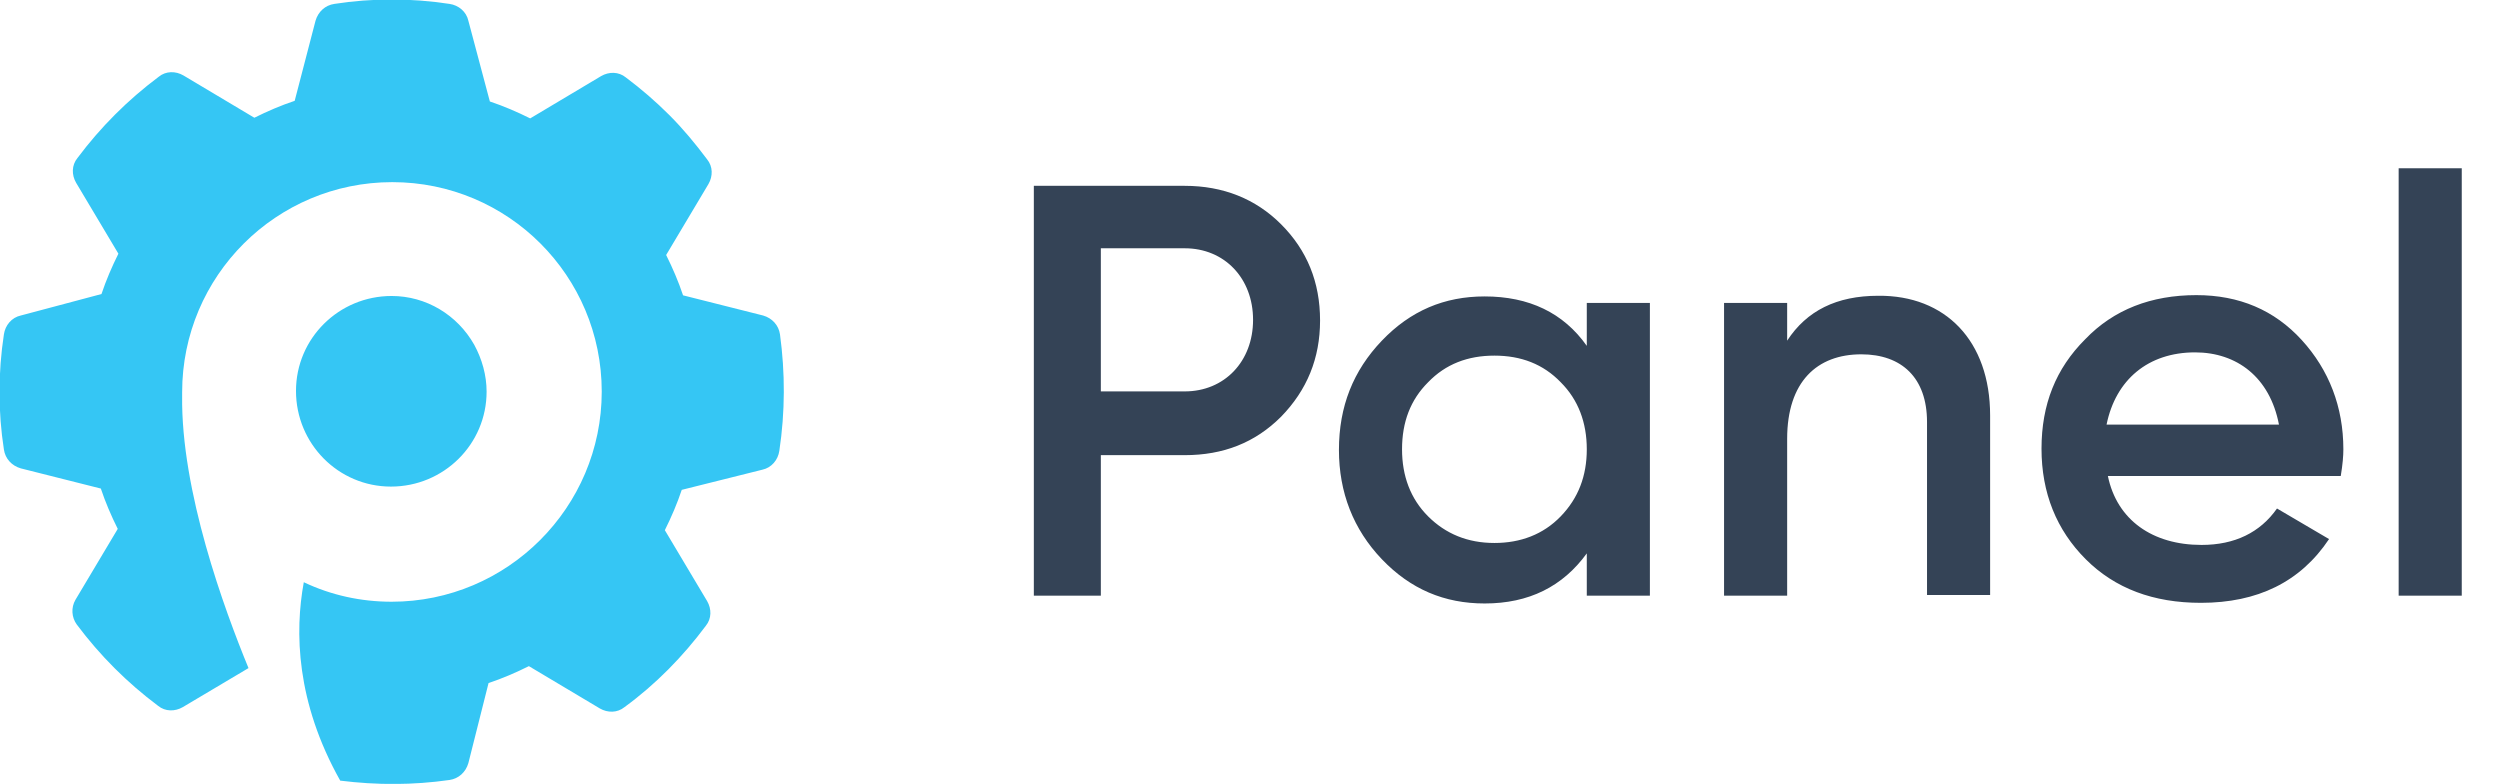
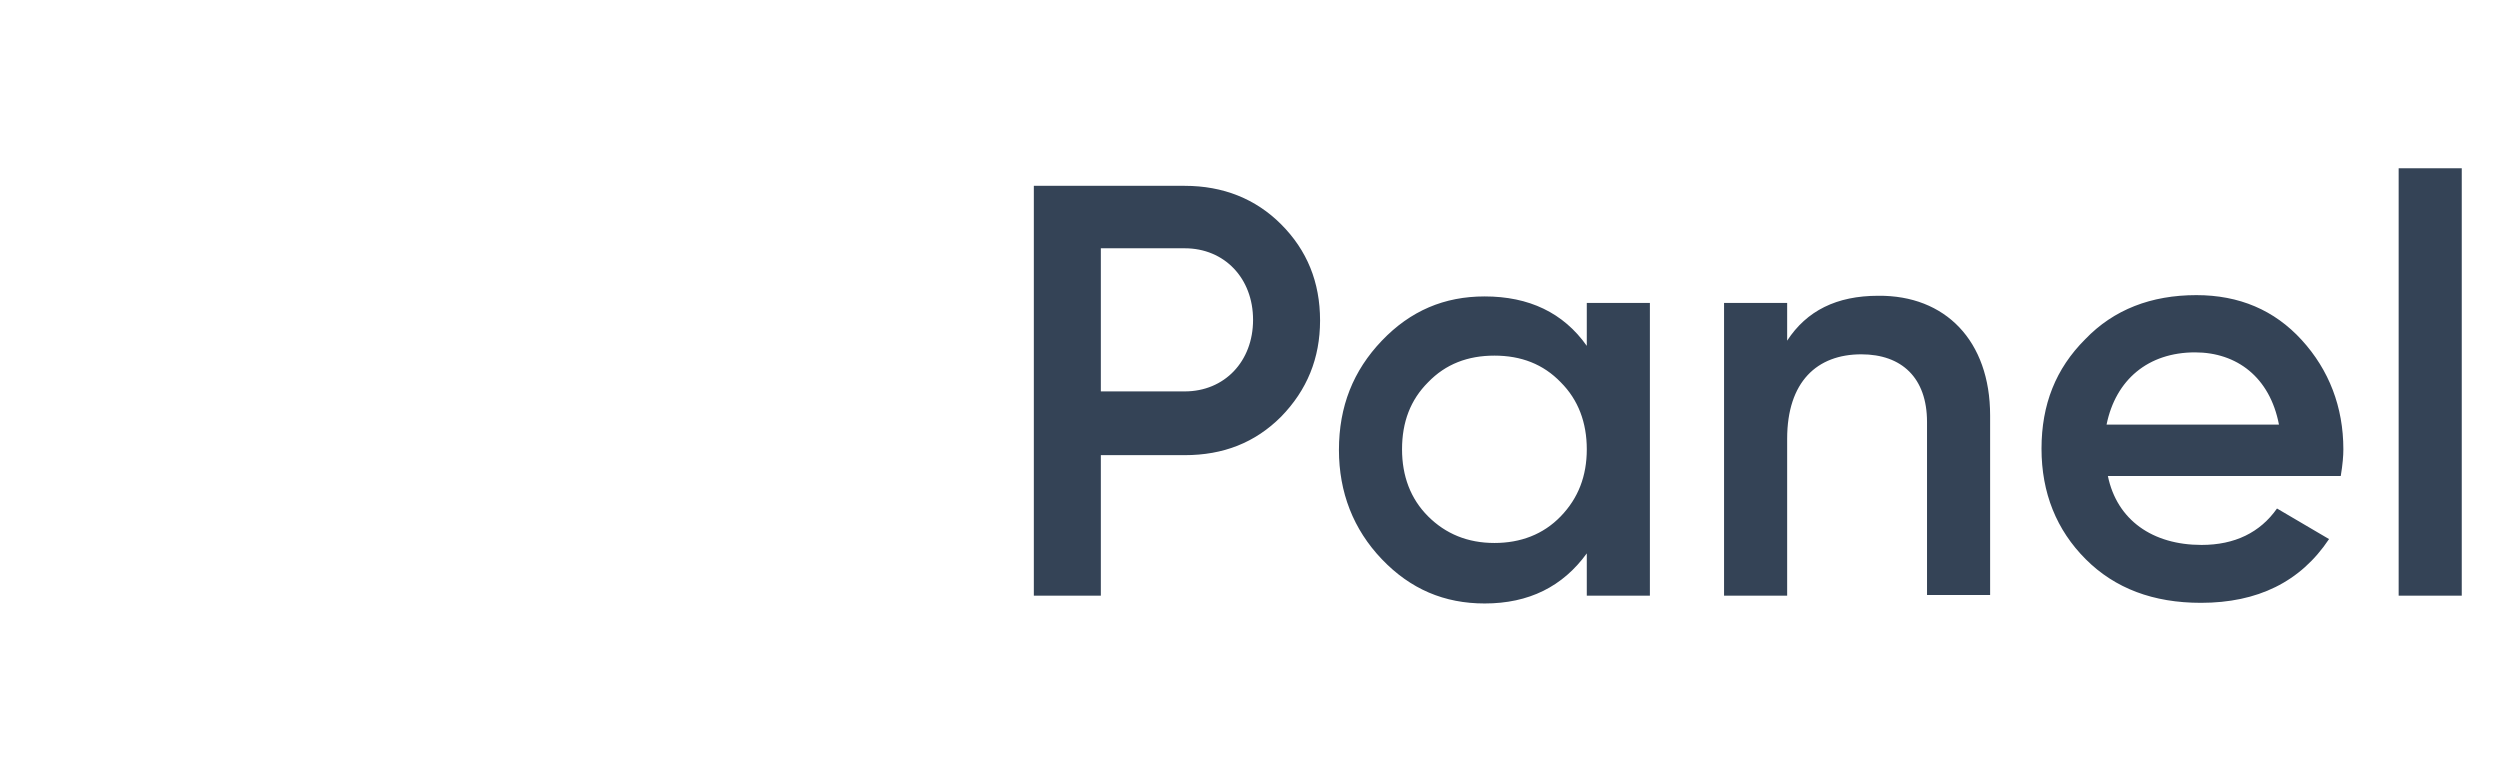
<svg xmlns="http://www.w3.org/2000/svg" width="384.3" height="120.5">
  <path d="M182.121 28.566c5.9 0 10.9 2 14.8 5.9 4 4 6 8.9 6 14.8 0 5.8-2 10.7-6 14.8-4 4-8.9 5.9-14.8 5.9h-12.9v21.6h-10.3v-63h23.2zm0 31.6c6.1 0 10.5-4.6 10.5-11s-4.4-11-10.5-11h-12.9v22h12.9zm61.8-13.6h9.7v45h-9.7v-6.5c-3.7 5.1-8.9 7.7-15.7 7.7-6.2 0-11.4-2.2-15.8-6.8s-6.6-10.3-6.6-16.8c0-6.7 2.2-12.2 6.6-16.8s9.6-6.8 15.8-6.8c6.8 0 12.1 2.5 15.7 7.6v-6.6zm-14.2 36.9c4 0 7.5-1.3 10.2-4.1s4-6.2 4-10.3-1.3-7.6-4-10.3c-2.7-2.8-6.1-4.1-10.2-4.1s-7.5 1.3-10.2 4.1c-2.7 2.7-4 6.1-4 10.3 0 4.1 1.3 7.6 4 10.3s6.1 4.1 10.2 4.1zm76.2-19.6v27.6h-9.7v-26.6c0-6.8-3.9-10.4-10.1-10.4-6.8 0-11.4 4.2-11.4 13v24.1h-9.7v-45h9.7v5.8c3-4.6 7.6-6.9 14-6.9 10.3-.1 17.2 6.9 17.2 18.4zm18.1 9.3c1.4 6.8 6.9 10.6 14.4 10.6 5.1 0 9-1.9 11.6-5.6l8 4.7c-4.4 6.6-11 9.8-19.7 9.8-7.3 0-13.2-2.2-17.7-6.7s-6.8-10.2-6.8-17 2.2-12.3 6.7-16.8c4.4-4.6 10.2-6.8 17.1-6.8 6.6 0 12 2.3 16.2 6.9s6.4 10.3 6.4 16.8c0 1-.1 2.3-.4 4.1h-35.8zm26.3-7.9c-1.4-7.3-6.5-11.1-12.9-11.1-7.2 0-12.2 4.2-13.6 11.1h26.5zm18.4 26.3v-65.7h9.7v65.7h-9.7z" enable-background="new" fill="#344356" />
-   <path d="M74.8 60.199c0 8.1-6.6 14.6-14.7 14.6s-14.6-6.6-14.6-14.7 6.6-14.6 14.7-14.6c5.3 0 10.1 2.9 12.7 7.5 1.2 2.2 1.9 4.7 1.9 7.2zm45.1-8.8c-.2-1.4-1.2-2.5-2.6-2.9l-12.3-3.1c-.7-2.1-1.6-4.2-2.6-6.2l6.5-10.9c.7-1.2.7-2.7-.2-3.8-1.8-2.4-3.7-4.7-5.8-6.8s-4.3-4-6.7-5.8c-1.1-.9-2.6-.9-3.8-.2l-10.9 6.5c-2-1-4.1-1.9-6.2-2.6L72 3.199c-.3-1.4-1.5-2.4-2.9-2.6-5.9-.9-11.9-.9-17.7 0-1.4.2-2.5 1.2-2.9 2.6l-3.2 12.3c-2.1.7-4.2 1.6-6.2 2.6l-10.9-6.5c-1.2-.7-2.7-.7-3.8.2-2.4 1.8-4.6 3.7-6.7 5.8s-4 4.3-5.8 6.7c-.9 1.1-.9 2.6-.2 3.8l6.5 10.9c-1 2-1.9 4.1-2.6 6.2l-12.4 3.3c-1.4.3-2.4 1.5-2.6 2.9-.9 5.9-.9 11.9 0 17.7.2 1.4 1.2 2.5 2.6 2.9l12.3 3.1c.7 2.1 1.6 4.2 2.6 6.2l-6.5 10.9c-.7 1.2-.6 2.7.2 3.8 1.8 2.4 3.7 4.6 5.8 6.7s4.3 4 6.7 5.8c1.1.9 2.6.9 3.8.2l10.1-6c-3.7-9-10.4-27.2-10.2-41.9v-.5c0-17.9 14.5-32.3 32.3-32.3s32.2 14.4 32.2 32.2-14.5 32.3-32.3 32.3c-4.7 0-9.3-1-13.5-3-1.4 7.6-1.2 18.4 5.6 30.5 5.6.7 11.2.7 16.8-.1 1.4-.2 2.5-1.2 2.9-2.6l3.1-12.3c2.1-.7 4.2-1.6 6.2-2.6l10.9 6.5c1.2.7 2.7.7 3.8-.2 4.8-3.5 9-7.8 12.5-12.5.9-1.1.9-2.6.2-3.8l-6.5-10.9c1-2 1.9-4.1 2.6-6.2l12.4-3.1c1.4-.3 2.4-1.5 2.6-2.9.9-6 .9-12 .1-17.9h0z" fill-rule="evenodd" fill="#35c6f4" />
</svg>